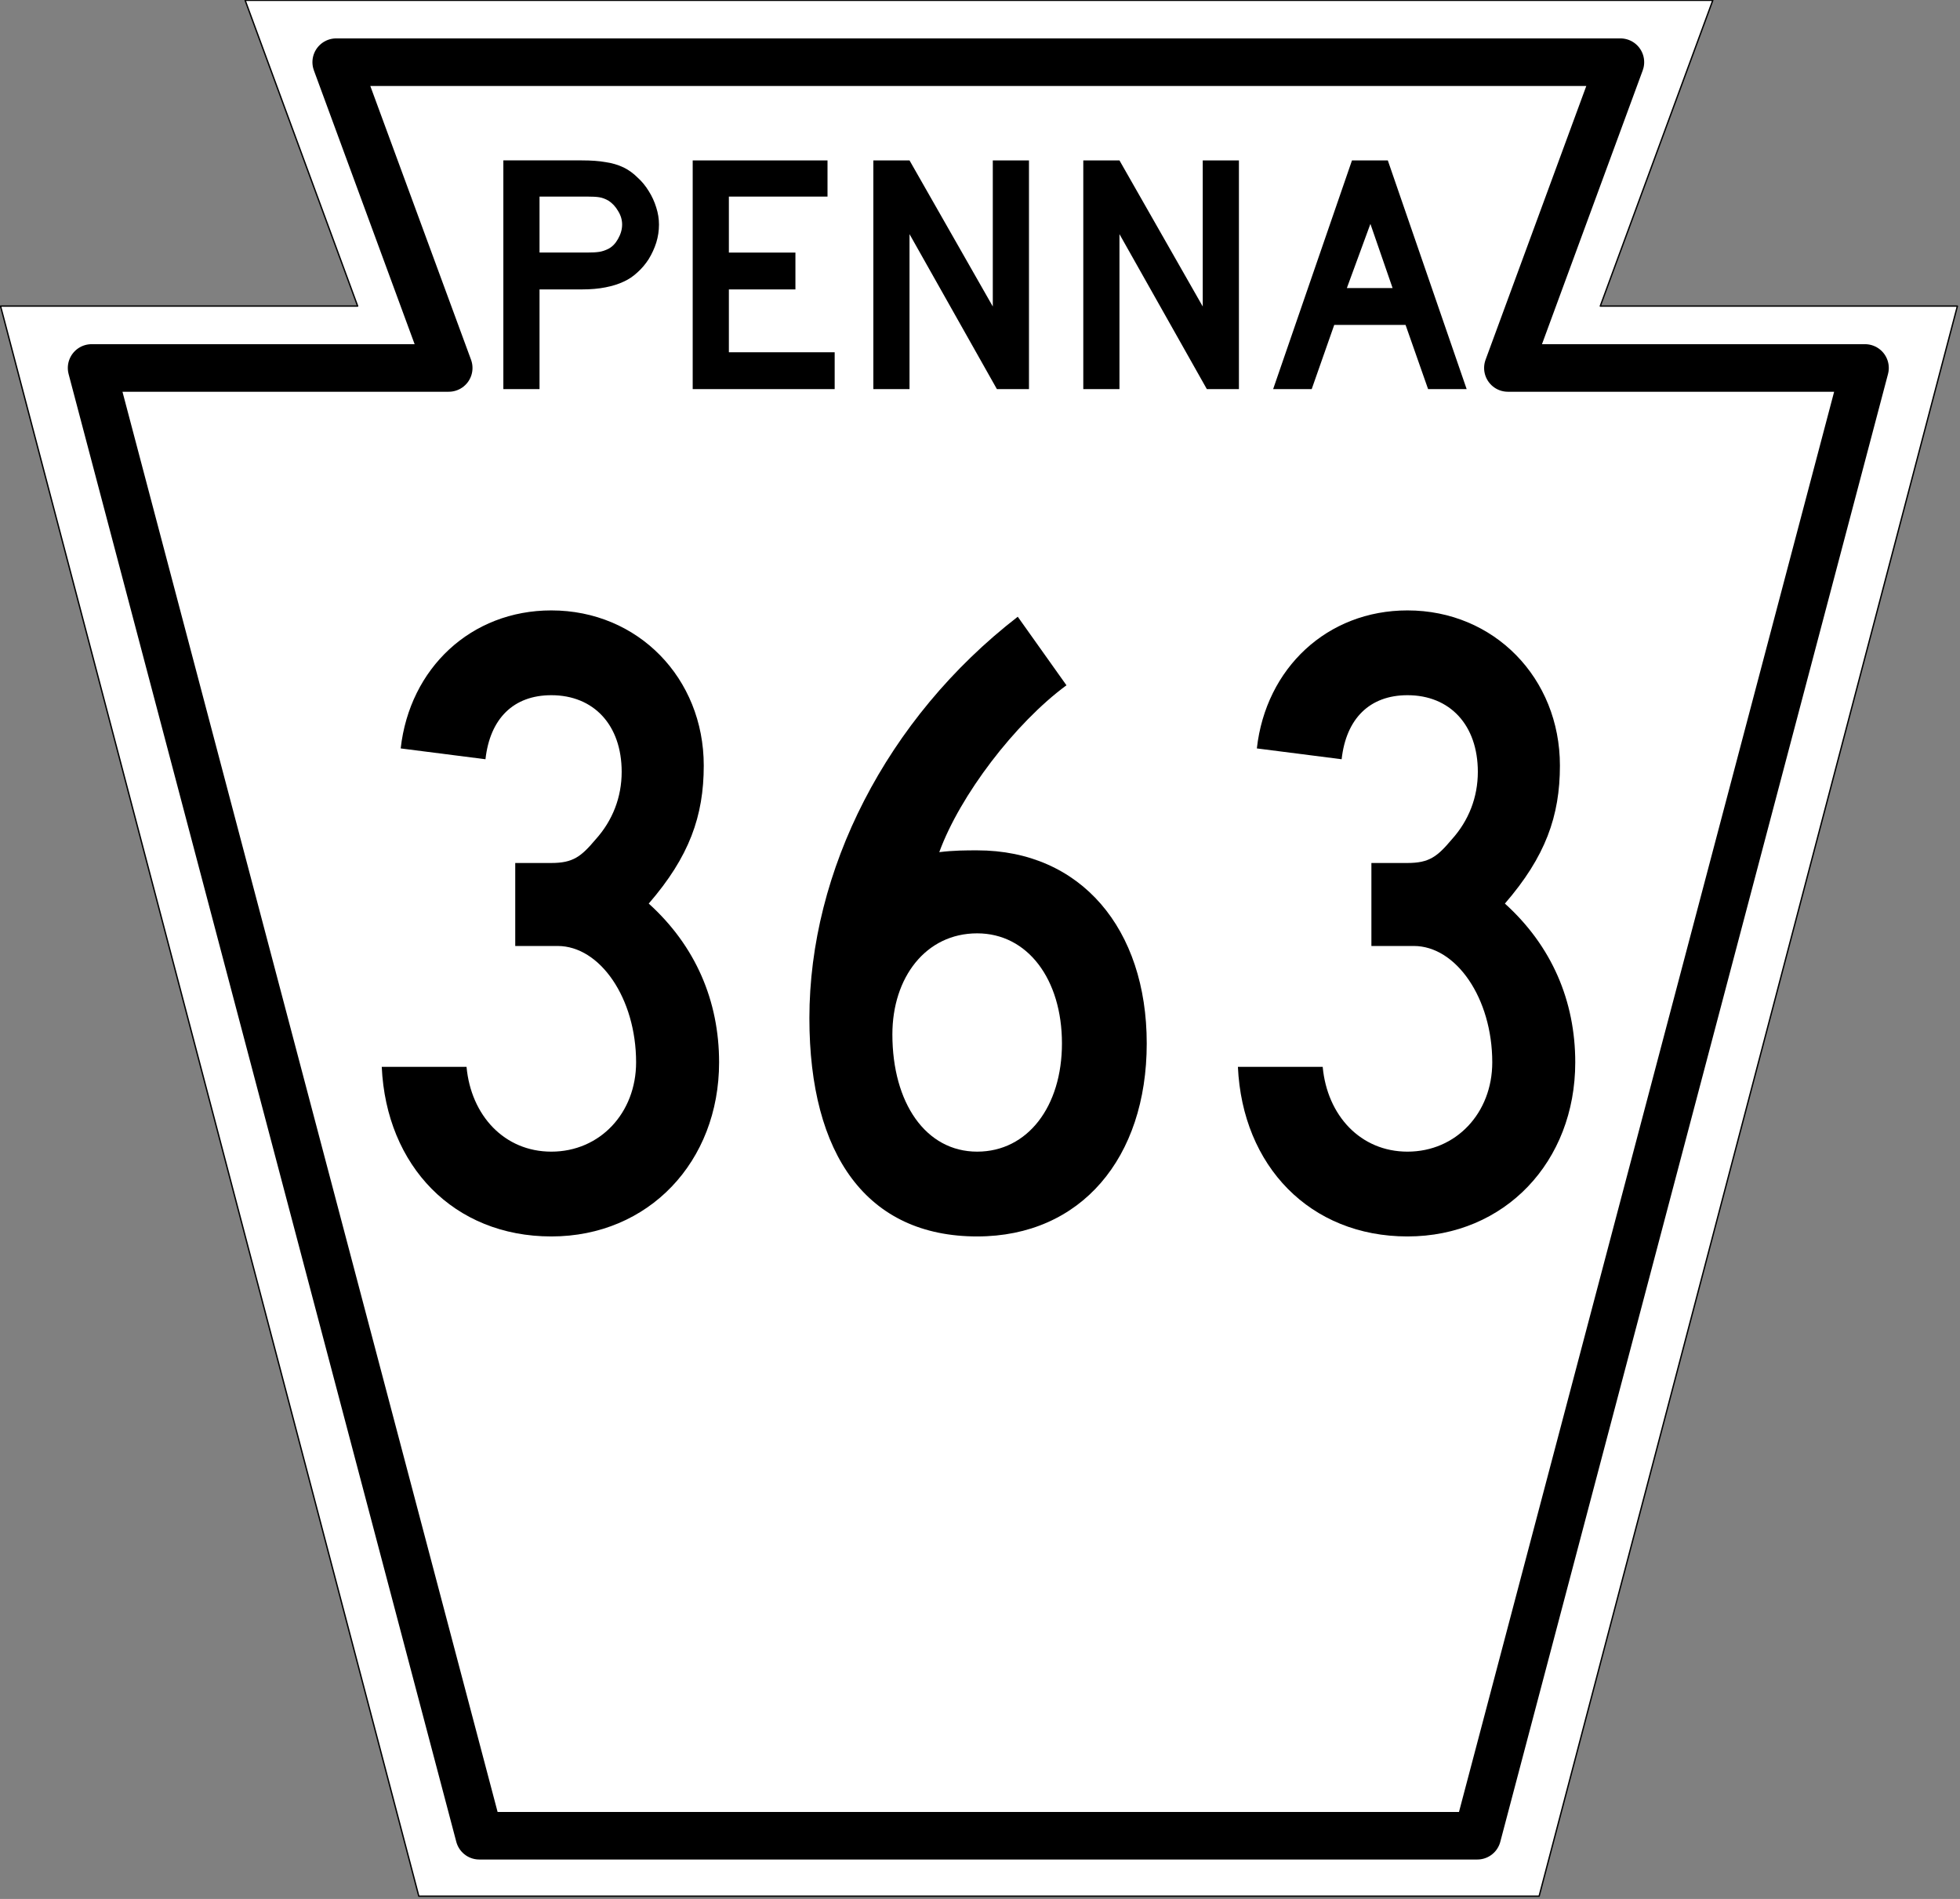
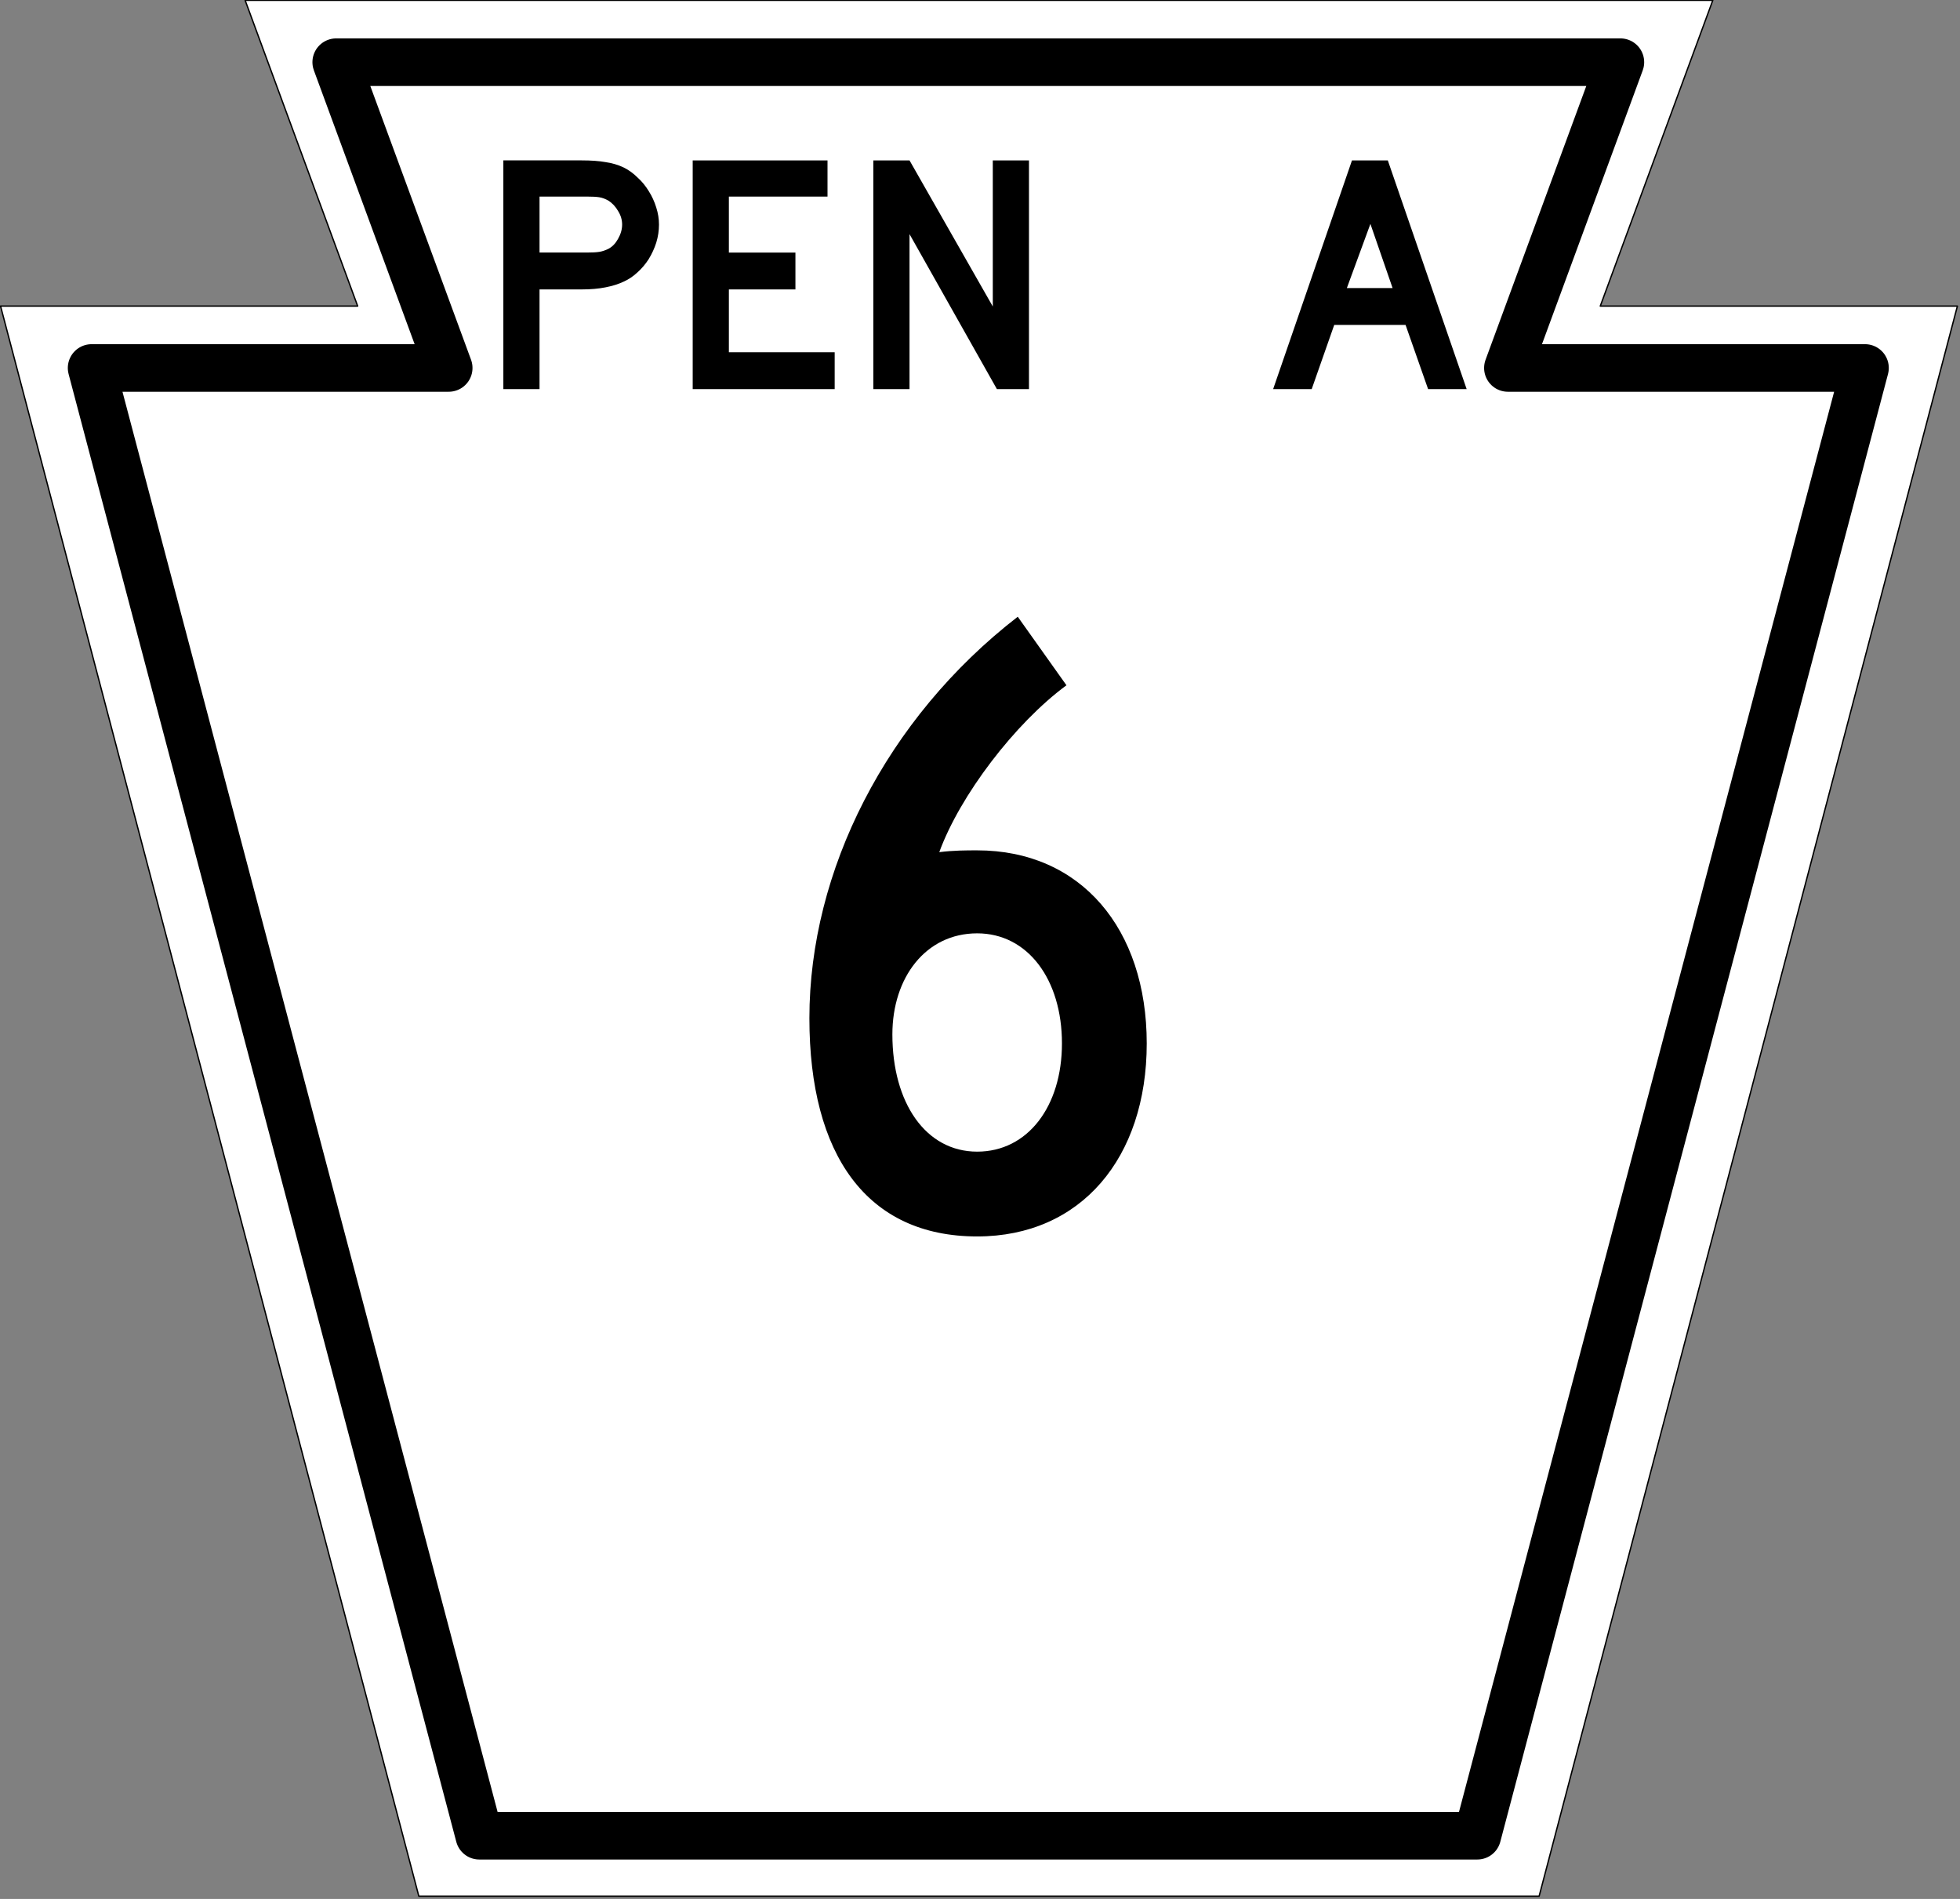
<svg xmlns="http://www.w3.org/2000/svg" xmlns:ns1="http://www.inkscape.org/namespaces/inkscape" version="1.1" width="600" height="581.26" id="svg2">
  <rect width="100%" height="100%" fill="#808080" stroke="none" />
  <defs id="defs19" />
  <g transform="matrix(0.416,0,0,0.416,-47.465,-128.98)" id="g3614" style="fill:#ffffff;stroke:#000000;stroke-linejoin:round">
    <path d="m 114.5,535.27 h 262.79 l -82.795,-225 h 1080 l -82.795,225 h 262.79 l -307.79,1170 H 422.29 z" ns1:connector-curvature="0" id="rect2816" />
    <path d="M 1201.2,1660.8 H 466.79 L 181.5,580.8 h 262.8 l -82.796,-225 h 945 l -82.796,225 h 262.8 z" ns1:connector-curvature="0" id="path3601" style="stroke-width:35" />
  </g>
  <g id="text3179">
    <path d="m 201.73,68.738 c -6e-5,1.881 -0.279,3.726 -0.836,5.537 -0.557,1.741 -1.323,3.413 -2.299,5.015 -0.975,1.532 -2.124,2.891 -3.448,4.075 -1.254,1.184 -2.647,2.124 -4.179,2.821 -1.602,0.766 -3.483,1.358 -5.642,1.776 -2.09,0.418 -4.493,0.627 -7.209,0.627 h -12.955 v 30.507 h -11.075 v -70 h 24.03 c 2.856,7e-5 5.259,0.174 7.209,0.522 2.02,0.279 3.901,0.836 5.642,1.672 1.532,0.766 2.925,1.776 4.179,3.03 1.323,1.184 2.473,2.577 3.448,4.179 0.975,1.532 1.741,3.204 2.299,5.015 0.557,1.741 0.836,3.483 0.836,5.224 m -11.284,0 c -5e-5,-1.463 -0.418,-2.856 -1.254,-4.179 -0.766,-1.323 -1.741,-2.368 -2.925,-3.134 -0.975,-0.557 -1.915,-0.905 -2.821,-1.045 -0.836,-0.139 -2.124,-0.209 -3.866,-0.209 h -14.418 v 17.134 h 14.418 c 1.741,4.1e-5 3.03,-0.07 3.866,-0.209 0.905,-0.139 1.846,-0.453 2.821,-0.94 1.184,-0.627 2.159,-1.637 2.925,-3.03 0.836,-1.463 1.254,-2.925 1.254,-4.388" ns1:connector-curvature="0" id="path3188" />
    <path d="m 212.05,119.1 v -70 h 41.269 v 11.075 h -30.194 v 17.134 h 20.373 v 11.284 h -20.373 v 19.224 h 32.388 v 11.284 H 212.05" ns1:connector-curvature="0" id="path3190" />
    <path d="M 305.17,119.1 278.424,71.667 V 119.1 h -11.075 v -70 h 11.075 l 25.493,44.716 V 49.1 h 11.075 v 70 h -9.821" ns1:connector-curvature="0" id="path3192" />
-     <path d="M 369.44,119.1 342.694,71.667 V 119.1 h -11.075 v -70 h 11.075 l 25.493,44.716 V 49.1 h 11.075 v 70 h -9.821" ns1:connector-curvature="0" id="path3194" />
    <path d="m 437.17,119.1 -6.896,-19.642 h -21.836 L 401.543,119.1 h -11.806 l 24.134,-70 h 10.97 l 24.134,70 h -11.806 m -17.657,-50.567 -7.209,19.642 h 14 l -6.791,-19.642" ns1:connector-curvature="0" id="path3196" />
  </g>
  <g id="routenum">
-     <path d="m 220.13,325.18 c 0,-18.776 -7.179,-35.619 -21.537,-48.597 12.425,-14.358 16.843,-26.784 16.843,-42.246 0,-26.784 -20.157,-47.493 -46.664,-47.493 -24.575,0 -43.351,17.672 -46.112,42.246 l 25.955,3.313 c 1.381,-12.425 8.56,-19.604 20.157,-19.604 12.978,0 21.537,9.112 21.537,23.47 0,7.731 -2.761,14.91 -8.008,20.709 -4.418,5.246 -6.903,7.179 -13.53,7.179 h -11.045 v 25.403 h 12.978 c 12.978,0 24.022,16.015 24.022,35.619 0,15.463 -11.045,27.336 -25.955,27.336 -14.358,0 -24.575,-11.045 -25.955,-25.955 h -25.955 c 1.381,30.373 22.09,51.91 51.91,51.91 29.821,0 51.358,-22.918 51.358,-53.291" ns1:connector-curvature="0" id="path2994" />
    <path d="m 351.04,319.38 c 0,-35.067 -20.157,-59.09 -51.91,-59.09 -3.313,0 -7.179,0 -11.597,0.552 6.351,-17.396 23.194,-39.485 38.933,-51.082 l -14.91,-20.98 c -40.313,31.201 -63.784,77.866 -63.784,122.87 0,41.97 17.672,66.821 51.358,66.821 31.754,0 51.91,-24.022 51.91,-59.09 m -25.955,0 c 0,19.328 -10.493,33.134 -25.955,33.134 -15.739,0 -25.955,-14.91 -25.955,-35.896 0,-17.396 10.216,-30.925 25.955,-30.925 15.463,0 25.955,14.082 25.955,33.687" ns1:connector-curvature="0" id="path2996" />
-     <path d="m 482.22,325.18 c 0,-18.776 -7.179,-35.619 -21.537,-48.597 12.425,-14.358 16.843,-26.784 16.843,-42.246 0,-26.784 -20.157,-47.493 -46.664,-47.493 -24.575,0 -43.351,17.672 -46.112,42.246 l 25.955,3.313 c 1.381,-12.425 8.56,-19.604 20.157,-19.604 12.978,0 21.537,9.112 21.537,23.47 0,7.731 -2.761,14.91 -8.008,20.709 -4.418,5.246 -6.903,7.179 -13.53,7.179 h -11.045 v 25.403 h 12.978 c 12.978,0 24.022,16.015 24.022,35.619 0,15.463 -11.045,27.336 -25.955,27.336 -14.358,0 -24.575,-11.045 -25.955,-25.955 h -25.955 c 1.381,30.373 22.09,51.91 51.91,51.91 29.821,0 51.358,-22.918 51.358,-53.291" ns1:connector-curvature="0" id="path2998" />
  </g>
</svg>